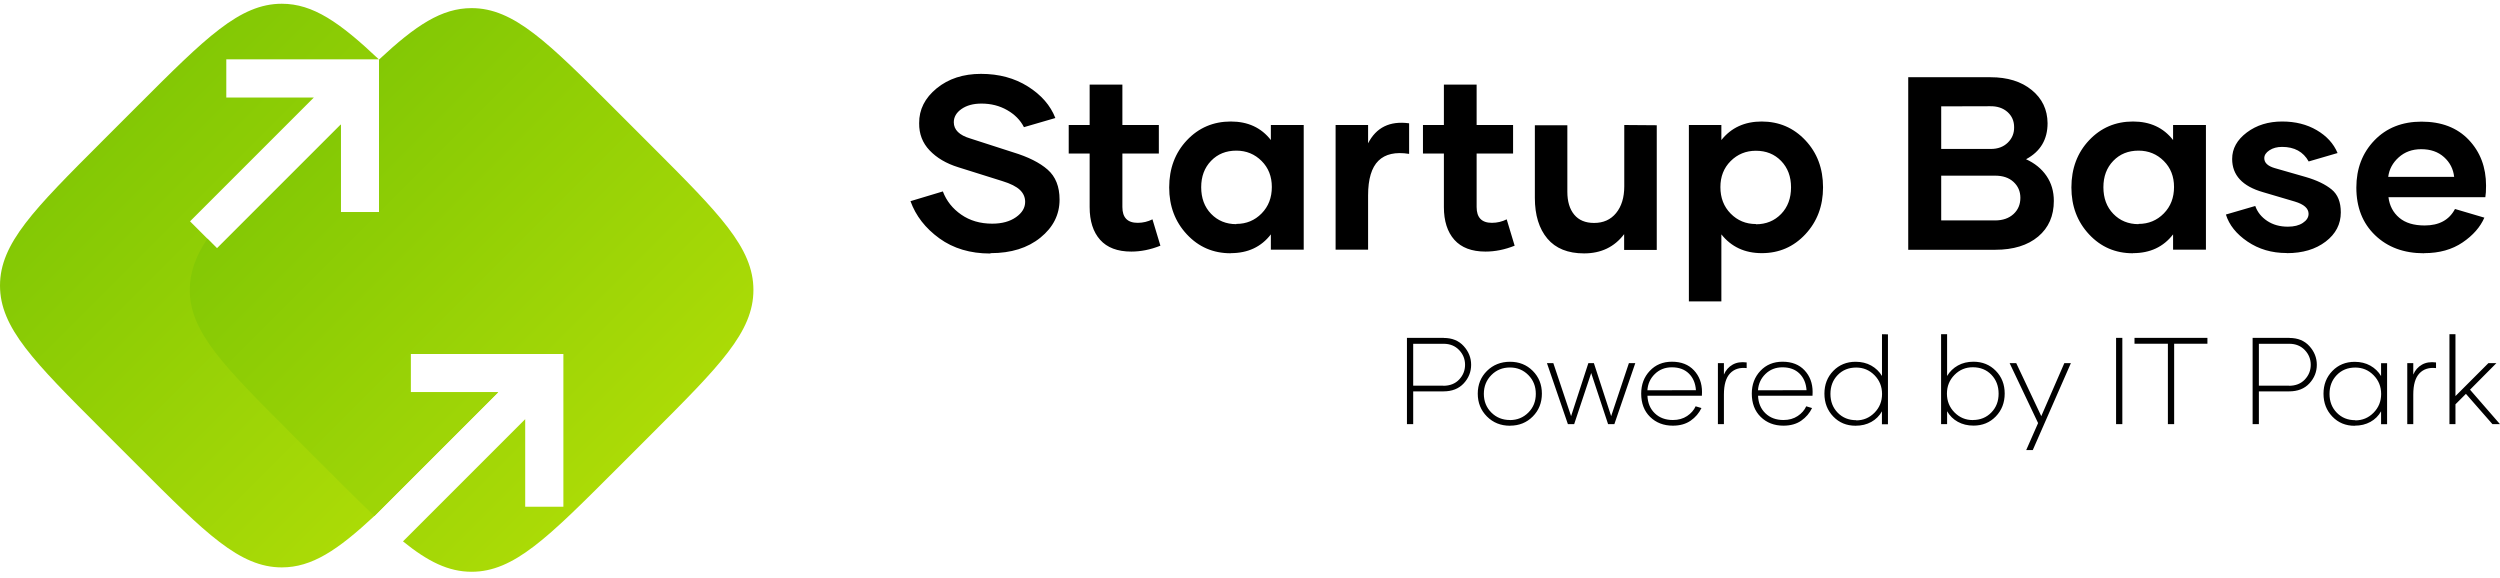
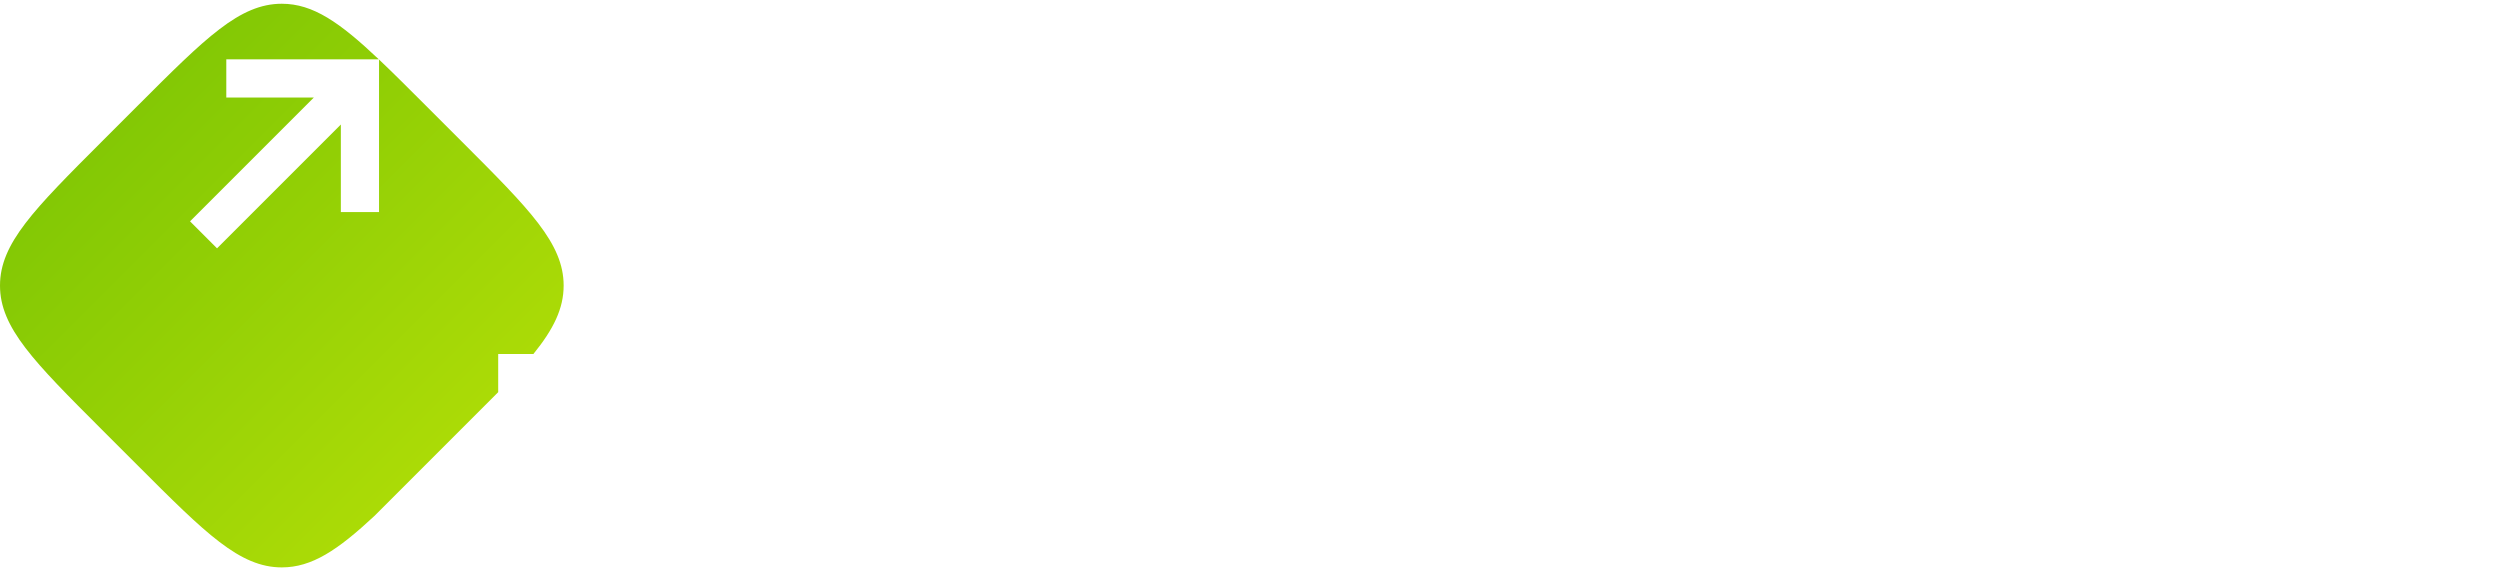
<svg xmlns="http://www.w3.org/2000/svg" width="212" height="49" viewBox="0 0 212 49" fill="none">
-   <path d="M84.015 21.467C85.739 21.467 87.147 21.029 88.229 20.151C89.311 19.273 89.851 18.202 89.851 16.927C89.851 15.825 89.515 14.978 88.841 14.386C88.168 13.794 87.188 13.304 85.913 12.916L82.28 11.743C81.352 11.468 80.882 11.008 80.882 10.366C80.882 9.927 81.097 9.549 81.535 9.243C81.974 8.937 82.535 8.784 83.229 8.784C84.035 8.784 84.76 8.968 85.403 9.335C86.046 9.702 86.525 10.182 86.831 10.784L89.494 10.008C89.076 8.937 88.3 8.049 87.168 7.335C86.035 6.621 84.709 6.264 83.188 6.264C81.688 6.264 80.433 6.672 79.433 7.488C78.433 8.304 77.933 9.294 77.944 10.447C77.933 11.355 78.229 12.121 78.831 12.753C79.433 13.386 80.24 13.866 81.26 14.182L84.995 15.355C85.698 15.569 86.198 15.825 86.494 16.11C86.79 16.396 86.933 16.733 86.933 17.12C86.933 17.62 86.678 18.049 86.158 18.416C85.637 18.784 84.964 18.967 84.137 18.967C83.127 18.967 82.25 18.712 81.515 18.202C80.78 17.692 80.26 17.039 79.954 16.233L77.209 17.059C77.658 18.304 78.474 19.355 79.658 20.212C80.842 21.069 82.28 21.498 83.964 21.498L84.015 21.467ZM97.729 18.6C97.341 18.794 96.923 18.896 96.474 18.896C95.606 18.896 95.178 18.447 95.178 17.559V13.018H98.27V10.6H95.178V7.172H92.402V10.6H90.627V13.018H92.402V17.559C92.402 18.743 92.698 19.671 93.29 20.335C93.882 20.998 94.759 21.334 95.933 21.334C96.739 21.334 97.565 21.171 98.402 20.835L97.729 18.6ZM104.371 21.467C105.82 21.467 106.953 20.937 107.769 19.875V21.171H110.555V10.6H107.769V11.876C106.953 10.825 105.82 10.304 104.371 10.304C102.892 10.304 101.647 10.835 100.647 11.896C99.647 12.957 99.147 14.294 99.147 15.896C99.147 17.478 99.647 18.804 100.647 19.875C101.647 20.947 102.882 21.477 104.361 21.477L104.371 21.467ZM104.841 19.008C103.973 19.008 103.259 18.712 102.698 18.131C102.137 17.549 101.861 16.794 101.861 15.876C101.861 14.967 102.137 14.223 102.698 13.641C103.259 13.059 103.973 12.774 104.841 12.774C105.688 12.774 106.402 13.07 106.984 13.651C107.565 14.233 107.851 14.967 107.851 15.855C107.851 16.763 107.565 17.508 106.984 18.1C106.402 18.692 105.688 18.988 104.841 18.988V19.008ZM116.014 12.161V10.6H113.259V21.171H116.014V16.569C116.014 15.182 116.31 14.202 116.891 13.631C117.473 13.059 118.34 12.866 119.493 13.049V10.457C117.861 10.233 116.697 10.804 116.004 12.172L116.014 12.161ZM127.768 18.6C127.381 18.794 126.962 18.896 126.513 18.896C125.646 18.896 125.218 18.447 125.218 17.559V13.018H128.309V10.6H125.218V7.172H122.442V10.6H120.667V13.018H122.442V17.559C122.442 18.743 122.738 19.671 123.33 20.335C123.922 20.998 124.799 21.334 125.973 21.334C126.779 21.334 127.605 21.171 128.442 20.835L127.768 18.6ZM137.738 10.6V15.804C137.738 16.753 137.503 17.508 137.044 18.069C136.584 18.631 135.962 18.906 135.177 18.906C134.442 18.906 133.881 18.671 133.493 18.202C133.106 17.733 132.911 17.09 132.911 16.263V10.621H130.156V16.784C130.156 18.243 130.514 19.396 131.217 20.233C131.921 21.069 132.962 21.488 134.329 21.488C135.769 21.488 136.901 20.947 137.727 19.855V21.192H140.493V10.621L137.738 10.6ZM149.401 10.304C147.951 10.304 146.809 10.825 145.972 11.876V10.6H143.217V25.559H145.972V19.875C146.818 20.937 147.961 21.467 149.401 21.467C150.86 21.467 152.094 20.937 153.095 19.865C154.094 18.794 154.594 17.467 154.594 15.886C154.594 14.284 154.094 12.957 153.095 11.896C152.094 10.835 150.86 10.304 149.38 10.304H149.401ZM148.9 18.998C148.053 18.998 147.339 18.702 146.757 18.11C146.176 17.518 145.89 16.773 145.89 15.865C145.89 14.978 146.176 14.243 146.757 13.661C147.339 13.08 148.053 12.784 148.9 12.784C149.767 12.784 150.482 13.07 151.043 13.651C151.604 14.233 151.88 14.978 151.88 15.886C151.88 16.804 151.604 17.559 151.043 18.141C150.482 18.722 149.767 19.018 148.9 19.018V18.998ZM171.817 13.498C173.032 12.845 173.634 11.825 173.634 10.447C173.623 9.294 173.176 8.355 172.287 7.631C171.399 6.907 170.237 6.549 168.797 6.549H161.818V21.181H169.196C170.736 21.181 171.951 20.804 172.839 20.059C173.726 19.314 174.165 18.304 174.165 17.039C174.165 16.233 173.961 15.529 173.542 14.916C173.124 14.304 172.542 13.835 171.798 13.498H171.817ZM168.767 9.008C169.369 8.998 169.859 9.162 170.237 9.498C170.613 9.835 170.797 10.264 170.797 10.784C170.808 11.304 170.624 11.743 170.257 12.1C169.89 12.457 169.409 12.631 168.828 12.631H164.614V9.019L168.767 9.008ZM169.165 18.692H164.614V14.896H169.185C169.838 14.896 170.358 15.069 170.747 15.427C171.134 15.784 171.328 16.233 171.328 16.773C171.328 17.335 171.134 17.794 170.747 18.151C170.358 18.508 169.838 18.692 169.185 18.692H169.165ZM180.879 21.467C182.327 21.467 183.46 20.937 184.277 19.875V21.171H187.063V10.6H184.277V11.876C183.46 10.825 182.327 10.304 180.879 10.304C179.399 10.304 178.155 10.835 177.154 11.896C176.154 12.957 175.655 14.294 175.655 15.896C175.655 17.478 176.154 18.804 177.154 19.875C178.155 20.947 179.39 21.477 180.868 21.477L180.879 21.467ZM181.348 19.008C180.481 19.008 179.766 18.712 179.206 18.131C178.644 17.549 178.368 16.794 178.368 15.876C178.368 14.967 178.644 14.223 179.206 13.641C179.766 13.059 180.481 12.774 181.348 12.774C182.195 12.774 182.91 13.07 183.491 13.651C184.072 14.233 184.358 14.967 184.358 15.855C184.358 16.763 184.072 17.508 183.491 18.1C182.91 18.692 182.195 18.988 181.348 18.988V19.008ZM193.93 21.467C195.266 21.467 196.358 21.141 197.215 20.488C198.072 19.835 198.501 19.008 198.501 18.008C198.501 17.141 198.246 16.498 197.725 16.069C197.205 15.641 196.47 15.284 195.521 15.008L192.889 14.253C192.307 14.08 192.011 13.804 192.011 13.416C192.011 13.161 192.153 12.937 192.45 12.743C192.746 12.549 193.102 12.457 193.522 12.457C194.563 12.457 195.317 12.866 195.776 13.692L198.225 12.978C197.889 12.172 197.297 11.529 196.459 11.039C195.623 10.549 194.644 10.304 193.531 10.304C192.358 10.304 191.359 10.611 190.531 11.233C189.705 11.855 189.287 12.6 189.287 13.478C189.287 14.855 190.155 15.794 191.898 16.294L194.592 17.09C195.378 17.325 195.767 17.671 195.767 18.131C195.767 18.437 195.602 18.692 195.276 18.906C194.95 19.12 194.532 19.222 194.011 19.222C193.328 19.222 192.746 19.059 192.256 18.733C191.766 18.406 191.43 17.988 191.246 17.467L188.756 18.192C189.032 19.08 189.644 19.845 190.593 20.488C191.542 21.131 192.644 21.457 193.899 21.457L193.93 21.467ZM205.583 21.467C206.858 21.467 207.939 21.161 208.827 20.559C209.715 19.957 210.327 19.253 210.674 18.457L208.183 17.722C207.694 18.651 206.837 19.12 205.612 19.12C204.694 19.12 203.98 18.906 203.459 18.467C202.939 18.029 202.633 17.447 202.541 16.722H210.756C210.796 16.498 210.817 16.171 210.817 15.743C210.817 14.182 210.327 12.886 209.347 11.855C208.367 10.825 207.031 10.315 205.347 10.315C203.704 10.315 202.368 10.845 201.348 11.906C200.328 12.967 199.818 14.304 199.818 15.906C199.818 17.58 200.347 18.927 201.409 19.947C202.47 20.967 203.848 21.477 205.551 21.477L205.583 21.467ZM202.521 14.998C202.602 14.355 202.899 13.804 203.409 13.345C203.919 12.886 204.552 12.651 205.317 12.651C206.112 12.651 206.756 12.876 207.255 13.325C207.755 13.774 208.041 14.335 208.112 14.998H202.521Z" fill="black" />
-   <path fill-rule="evenodd" clip-rule="evenodd" d="M0 24.217C0 27.793 2.878 30.671 8.634 36.428L11.687 39.48C17.444 45.237 20.322 48.115 23.898 48.115C26.44 48.115 28.628 46.662 31.748 43.755L42.247 33.255H34.823V30.017H44.536H45.235C46.943 27.905 47.797 26.165 47.797 24.217C47.797 20.64 44.918 17.762 39.162 12.006L36.109 8.953C34.613 7.457 33.312 6.155 32.142 5.048V7.321V8.27V17.983H28.904V10.559L18.404 21.059L16.115 18.769L26.614 8.27H19.19V5.032H28.904H32.124C28.802 1.889 26.541 0.318 23.898 0.318C20.322 0.318 17.444 3.197 11.687 8.953L8.634 12.006C2.878 17.762 0 20.64 0 24.217Z" fill="url(#paint0_linear_317_24)" />
-   <path d="M122.431 28.653H119.309V35.969H119.839V33.189H122.4C123.13 33.189 123.706 32.964 124.125 32.51C124.543 32.056 124.752 31.53 124.752 30.933C124.752 30.342 124.543 29.816 124.125 29.352C123.706 28.888 123.14 28.658 122.431 28.658V28.653ZM122.39 32.704H119.839V29.153H122.421C122.956 29.153 123.395 29.331 123.732 29.683C124.069 30.036 124.237 30.454 124.237 30.933C124.237 31.413 124.069 31.831 123.737 32.184C123.405 32.535 122.956 32.714 122.39 32.714V32.704ZM128.054 36.097C128.824 36.097 129.467 35.836 129.982 35.316C130.497 34.796 130.752 34.148 130.752 33.377C130.752 32.607 130.492 31.964 129.977 31.449C129.462 30.933 128.819 30.678 128.049 30.678C127.268 30.678 126.615 30.939 126.095 31.454C125.575 31.969 125.314 32.612 125.314 33.382C125.314 34.153 125.575 34.801 126.095 35.321C126.615 35.842 127.263 36.102 128.044 36.102L128.054 36.097ZM128.044 35.617C127.416 35.617 126.891 35.408 126.467 34.984C126.044 34.561 125.83 34.03 125.83 33.398C125.83 32.765 126.044 32.234 126.467 31.806C126.891 31.377 127.416 31.163 128.044 31.163C128.661 31.163 129.182 31.377 129.605 31.806C130.029 32.234 130.237 32.765 130.237 33.398C130.237 34.03 130.029 34.561 129.605 34.984C129.182 35.408 128.661 35.622 128.044 35.622V35.617ZM138.13 30.796L136.626 35.291L135.162 30.796H134.692L133.228 35.291L131.723 30.796H131.182L132.958 35.969H133.488L134.933 31.633L136.366 35.969H136.897L138.672 30.796H138.13ZM141.851 36.097C142.458 36.097 142.963 35.954 143.366 35.673C143.77 35.393 144.075 35.035 144.285 34.602L143.789 34.454C143.642 34.78 143.402 35.056 143.066 35.28C142.729 35.505 142.325 35.617 141.862 35.617C141.234 35.617 140.724 35.428 140.331 35.051C139.938 34.673 139.729 34.178 139.703 33.561H144.32C144.325 33.474 144.33 33.367 144.33 33.24C144.33 32.5 144.101 31.888 143.647 31.403C143.192 30.918 142.571 30.673 141.78 30.673C141.015 30.673 140.387 30.933 139.903 31.449C139.417 31.964 139.173 32.607 139.173 33.377C139.173 34.199 139.423 34.857 139.927 35.352C140.432 35.847 141.076 36.097 141.862 36.097H141.851ZM139.698 33.097C139.735 32.551 139.943 32.092 140.331 31.714C140.718 31.337 141.199 31.148 141.775 31.148C142.382 31.148 142.861 31.326 143.218 31.678C143.576 32.03 143.775 32.5 143.815 33.087L139.698 33.097ZM146.188 31.76V30.796H145.678V35.969H146.188V33.459C146.188 32.627 146.362 32.03 146.709 31.663C147.056 31.296 147.526 31.148 148.117 31.214V30.735C147.652 30.673 147.255 30.735 146.924 30.923C146.592 31.112 146.346 31.393 146.188 31.765V31.76ZM151.231 36.097C151.837 36.097 152.343 35.954 152.746 35.673C153.148 35.393 153.455 35.035 153.663 34.602L153.169 34.454C153.021 34.78 152.782 35.056 152.444 35.28C152.107 35.505 151.705 35.617 151.24 35.617C150.613 35.617 150.103 35.428 149.71 35.051C149.317 34.673 149.108 34.178 149.082 33.561H153.7C153.705 33.474 153.71 33.367 153.71 33.24C153.71 32.5 153.48 31.888 153.026 31.403C152.572 30.918 151.949 30.673 151.158 30.673C150.393 30.673 149.765 30.933 149.281 31.449C148.797 31.964 148.552 32.607 148.552 33.377C148.552 34.199 148.802 34.857 149.307 35.352C149.812 35.847 150.455 36.097 151.24 36.097H151.231ZM149.077 33.097C149.113 32.551 149.323 32.092 149.71 31.714C150.098 31.337 150.577 31.148 151.153 31.148C151.76 31.148 152.241 31.326 152.598 31.678C152.955 32.03 153.153 32.5 153.195 33.087L149.077 33.097ZM159.593 28.342V31.883C159.369 31.51 159.062 31.214 158.68 31C158.297 30.786 157.853 30.678 157.353 30.678C156.593 30.678 155.96 30.939 155.46 31.454C154.961 31.969 154.711 32.612 154.711 33.382C154.711 34.153 154.961 34.801 155.46 35.321C155.96 35.842 156.588 36.102 157.348 36.102C157.853 36.102 158.297 35.995 158.685 35.78C159.072 35.566 159.374 35.265 159.588 34.882V35.979H160.098V28.352L159.593 28.342ZM157.405 35.632C156.772 35.632 156.251 35.423 155.838 35C155.425 34.576 155.221 34.046 155.221 33.403C155.221 32.76 155.425 32.229 155.833 31.806C156.241 31.383 156.767 31.168 157.405 31.168C158.012 31.168 158.527 31.383 158.956 31.816C159.384 32.25 159.598 32.78 159.598 33.408C159.598 34.035 159.384 34.566 158.956 35C158.527 35.433 158.012 35.648 157.405 35.648V35.632ZM167.354 30.673C166.854 30.673 166.41 30.78 166.028 30.995C165.645 31.209 165.34 31.505 165.114 31.883V28.342H164.604V35.969H165.114V34.872C165.334 35.255 165.635 35.556 166.023 35.77C166.41 35.984 166.854 36.092 167.354 36.092C168.115 36.092 168.747 35.831 169.247 35.311C169.748 34.791 169.998 34.143 169.998 33.372C169.998 32.602 169.748 31.959 169.243 31.444C168.737 30.928 168.105 30.673 167.345 30.673H167.354ZM167.293 35.622C166.686 35.622 166.171 35.408 165.742 34.974C165.314 34.541 165.1 34.01 165.1 33.382C165.1 32.755 165.314 32.224 165.742 31.791C166.171 31.357 166.686 31.143 167.293 31.143C167.937 31.143 168.462 31.357 168.87 31.78C169.278 32.204 169.482 32.74 169.482 33.382C169.482 34.025 169.278 34.556 168.865 34.979C168.452 35.403 167.931 35.617 167.298 35.617L167.293 35.622ZM175.054 30.796L173.1 35.291L170.978 30.796H170.417L172.83 35.877L171.824 38.163H172.381L175.61 30.796H175.054ZM179.443 35.969H179.974V28.653H179.443V35.969ZM187.189 28.653H181.006V29.148H183.837V35.969H184.368V29.148H187.189V28.653ZM194.145 28.653H191.022V35.969H191.553V33.189H194.114C194.844 33.189 195.42 32.964 195.838 32.51C196.257 32.056 196.466 31.53 196.466 30.933C196.466 30.342 196.257 29.816 195.838 29.352C195.42 28.888 194.853 28.658 194.145 28.658V28.653ZM194.104 32.704H191.553V29.153H194.135C194.671 29.153 195.108 29.331 195.446 29.683C195.783 30.036 195.951 30.454 195.951 30.933C195.951 31.413 195.783 31.831 195.45 32.184C195.119 32.535 194.671 32.714 194.104 32.714V32.704ZM199.681 36.097C200.181 36.097 200.625 35.989 201.013 35.775C201.4 35.561 201.702 35.26 201.915 34.877V35.974H202.425V30.801H201.915V31.888C201.691 31.515 201.385 31.219 201.003 31.005C200.619 30.791 200.175 30.683 199.676 30.683C198.916 30.683 198.283 30.944 197.783 31.459C197.283 31.974 197.033 32.617 197.033 33.388C197.033 34.158 197.283 34.806 197.783 35.326C198.283 35.847 198.911 36.107 199.67 36.107L199.681 36.097ZM199.727 35.632C199.094 35.632 198.574 35.423 198.161 35C197.748 34.576 197.543 34.046 197.543 33.403C197.543 32.76 197.748 32.229 198.156 31.806C198.564 31.383 199.089 31.168 199.727 31.168C200.335 31.168 200.85 31.383 201.278 31.816C201.707 32.25 201.921 32.78 201.921 33.408C201.921 34.035 201.707 34.566 201.278 35C200.85 35.433 200.335 35.648 199.727 35.648V35.632ZM204.646 31.76V30.796H204.136V35.969H204.646V33.459C204.646 32.627 204.819 32.03 205.166 31.663C205.513 31.296 205.983 31.148 206.575 31.214V30.735C206.11 30.673 205.713 30.735 205.381 30.923C205.048 31.112 204.804 31.393 204.646 31.765V31.76ZM211.361 35.969H211.999L209.458 33.046L211.692 30.796H211.014L208.223 33.587V28.342H207.713V35.969H208.223V34.285L209.111 33.398L211.361 35.969Z" fill="black" />
-   <path fill-rule="evenodd" clip-rule="evenodd" d="M16.094 24.588C16.094 28.164 18.972 31.042 24.728 36.799L27.781 39.852C29.279 41.349 30.582 42.653 31.753 43.761L31.748 43.755L42.247 33.256H34.823V30.018H44.537H47.775V32.307V33.256V42.969H44.537V35.545L34.173 45.909C36.293 47.627 38.038 48.486 39.992 48.486C43.569 48.486 46.447 45.608 52.203 39.852L55.256 36.799C61.012 31.042 63.89 28.164 63.89 24.588C63.89 21.011 61.012 18.133 55.256 12.377L52.203 9.324C46.447 3.568 43.569 0.689 39.992 0.689C37.45 0.689 35.262 2.143 32.142 5.05V7.322V8.27V17.984H28.904V10.56L18.404 21.059L17.583 20.238C16.59 21.738 16.094 23.103 16.094 24.588Z" fill="url(#paint1_linear_317_24)" />
+   <path fill-rule="evenodd" clip-rule="evenodd" d="M0 24.217C0 27.793 2.878 30.671 8.634 36.428L11.687 39.48C17.444 45.237 20.322 48.115 23.898 48.115C26.44 48.115 28.628 46.662 31.748 43.755L42.247 33.255V30.017H44.536H45.235C46.943 27.905 47.797 26.165 47.797 24.217C47.797 20.64 44.918 17.762 39.162 12.006L36.109 8.953C34.613 7.457 33.312 6.155 32.142 5.048V7.321V8.27V17.983H28.904V10.559L18.404 21.059L16.115 18.769L26.614 8.27H19.19V5.032H28.904H32.124C28.802 1.889 26.541 0.318 23.898 0.318C20.322 0.318 17.444 3.197 11.687 8.953L8.634 12.006C2.878 17.762 0 20.64 0 24.217Z" fill="url(#paint0_linear_317_24)" />
  <defs>
    <linearGradient id="paint0_linear_317_24" x1="10.161" y1="10.479" x2="37.635" y2="37.954" gradientUnits="userSpaceOnUse">
      <stop stop-color="#83C805" />
      <stop offset="1" stop-color="#ABDB06" />
    </linearGradient>
    <linearGradient id="paint1_linear_317_24" x1="26.255" y1="10.851" x2="53.729" y2="38.325" gradientUnits="userSpaceOnUse">
      <stop stop-color="#83C805" />
      <stop offset="1" stop-color="#ABDB06" />
    </linearGradient>
  </defs>
</svg>